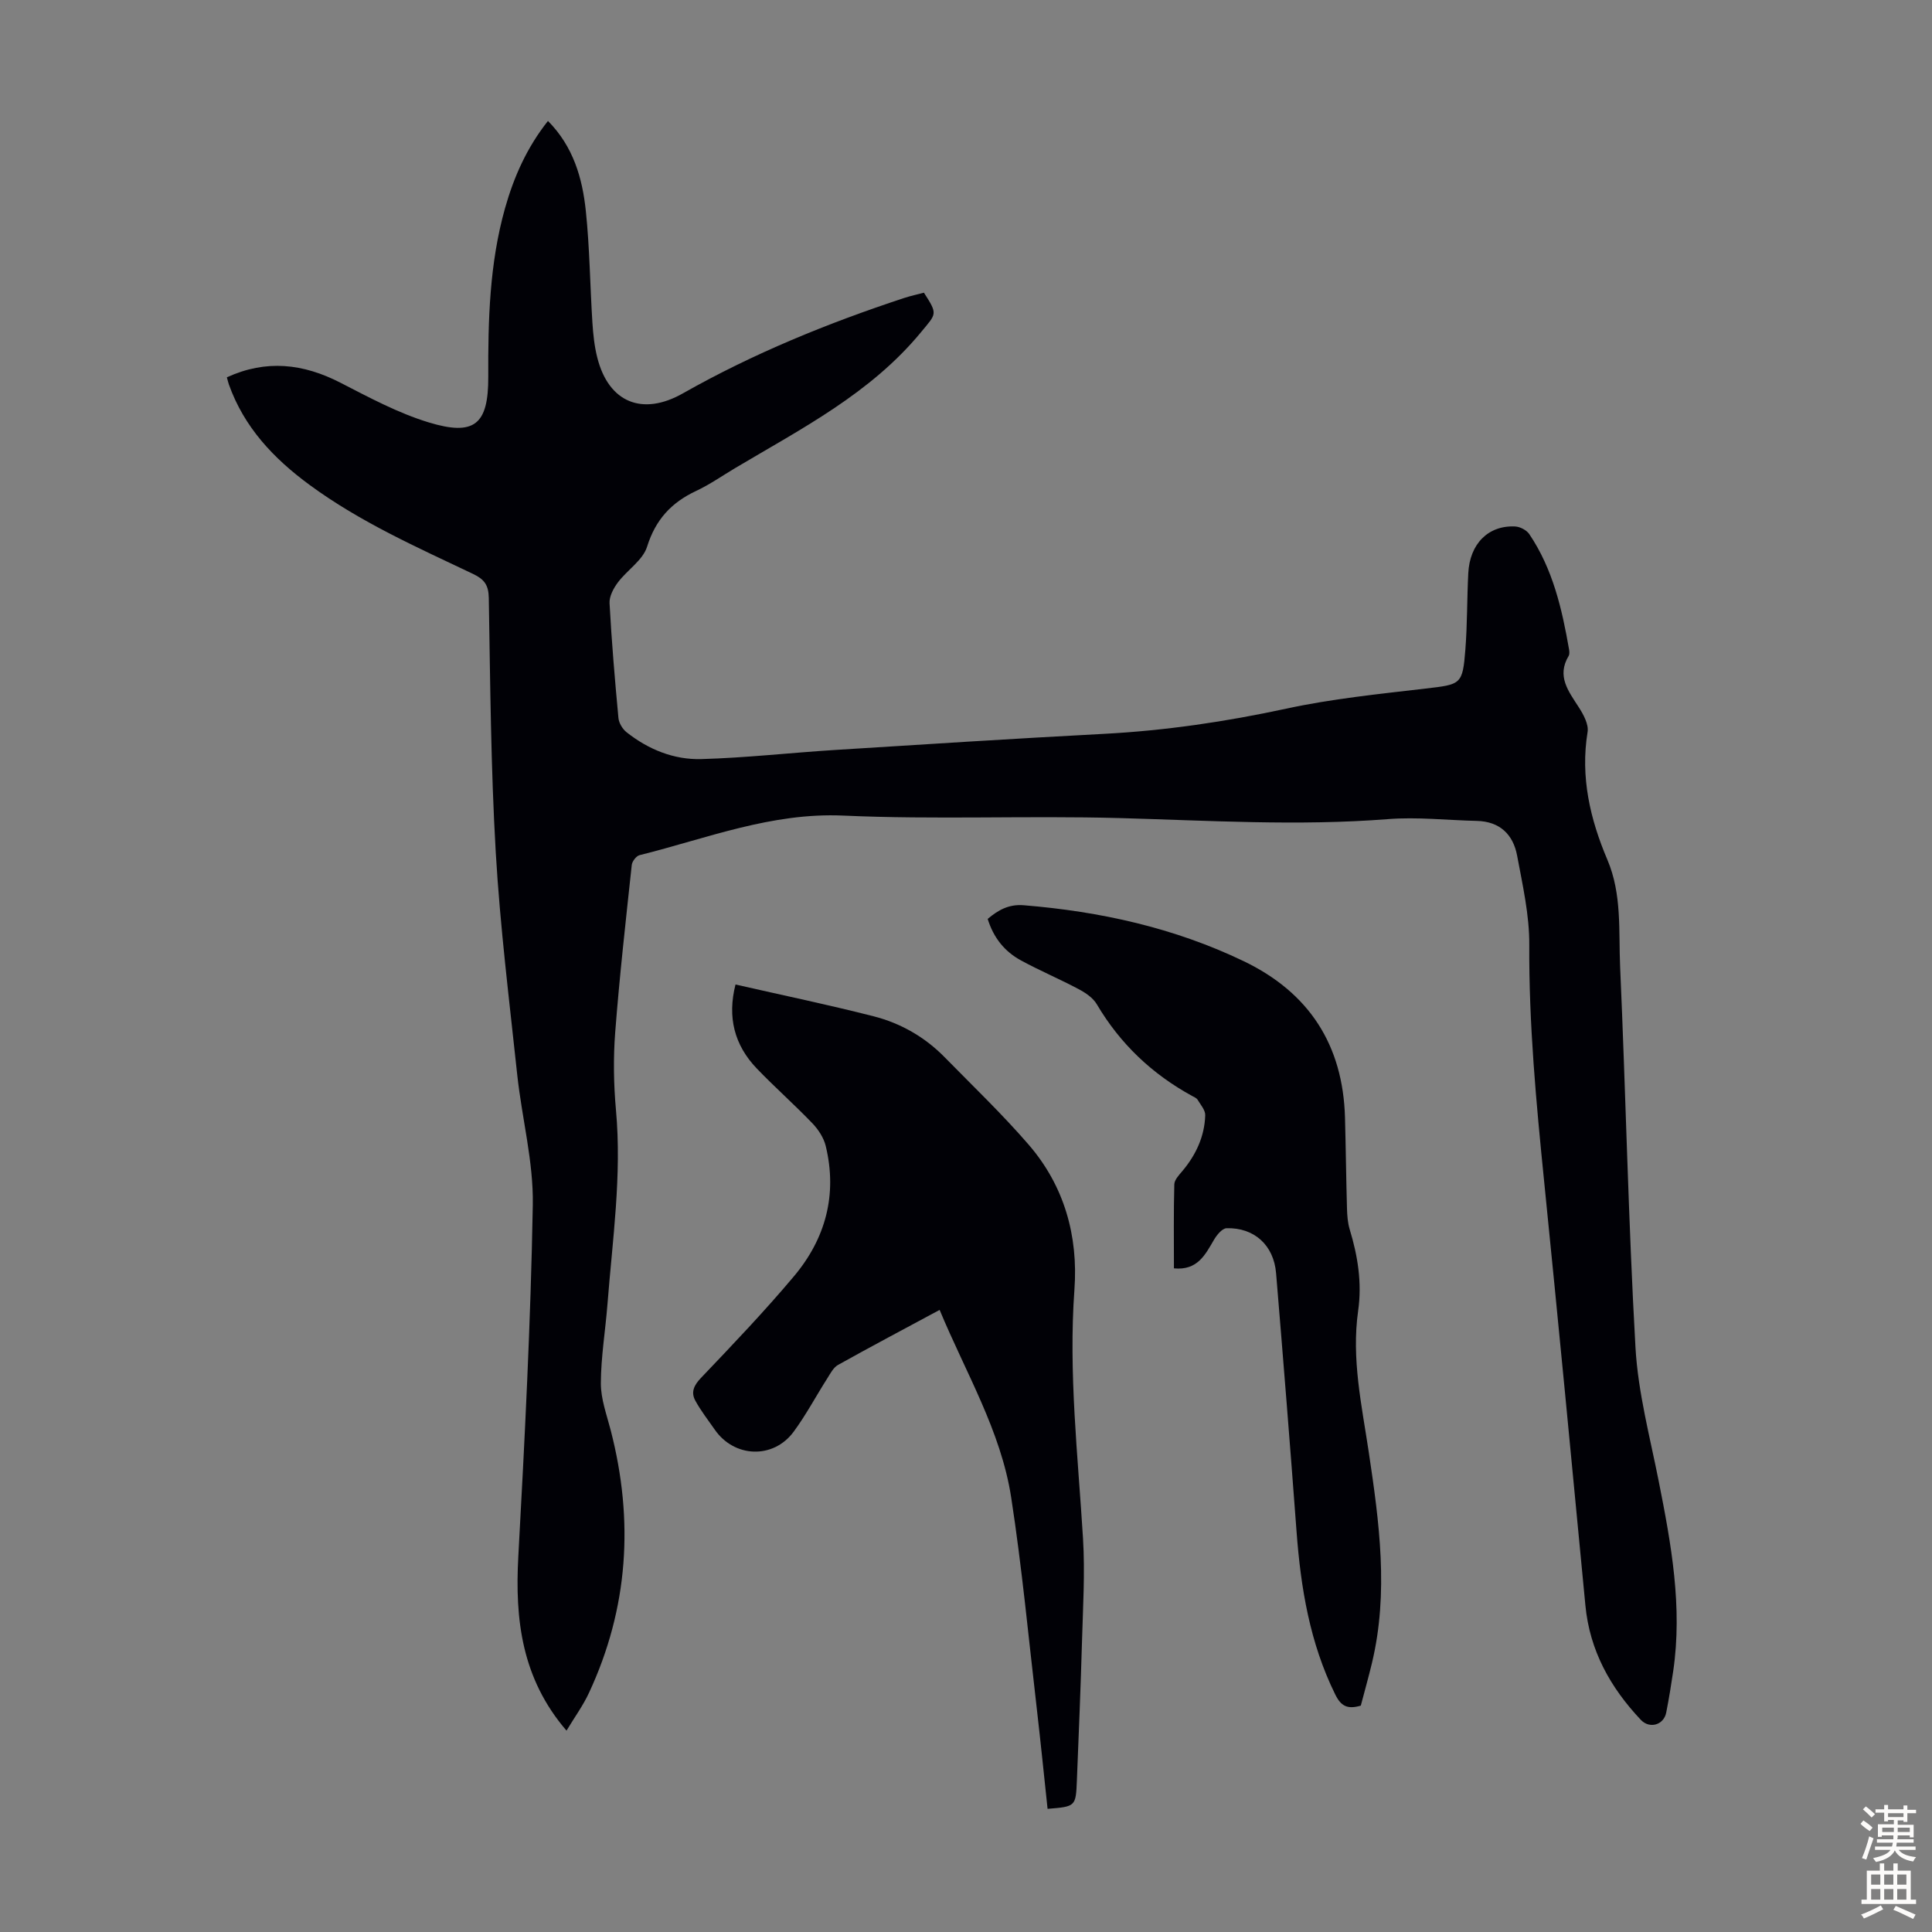
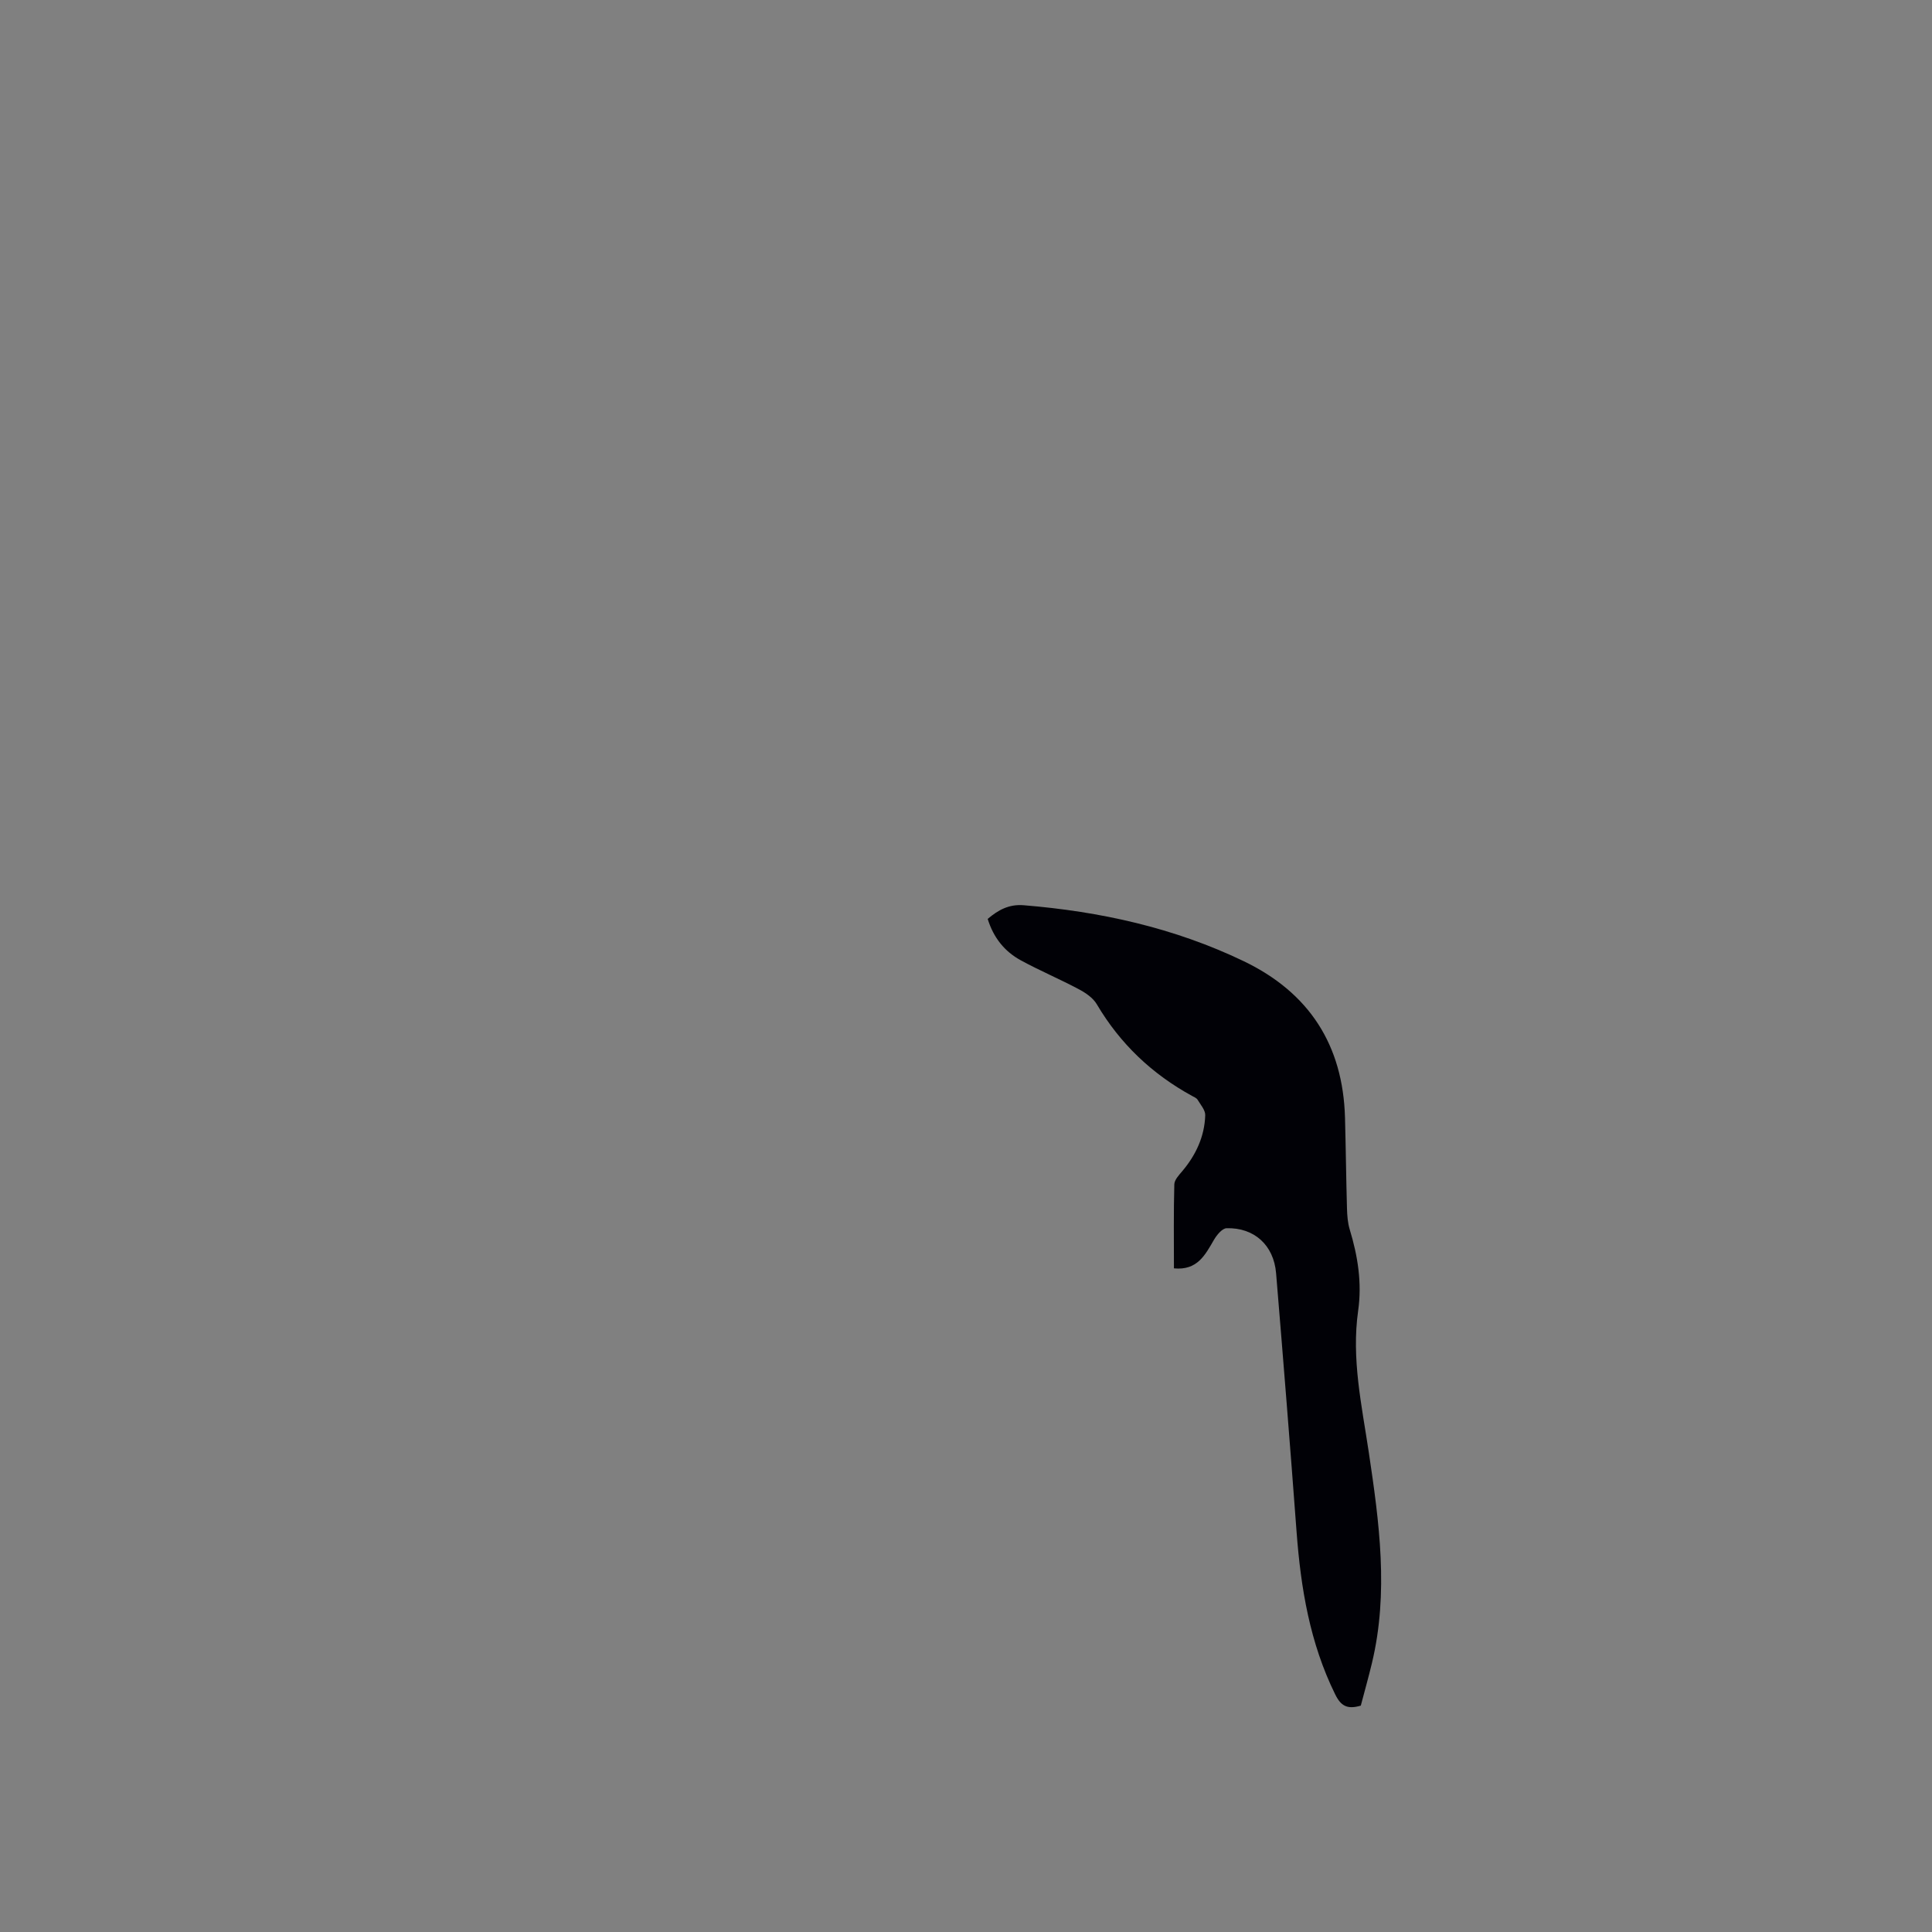
<svg xmlns="http://www.w3.org/2000/svg" enable-background="new 0 0 400 400" viewBox="0 0 400 400">
  <rect x="0" y="0" width="400" height="400" fill="#808080" stroke="none" />
  <g fill="#010106">
-     <path d="m117.29 358.31c-9.29-10.8-10.69-23.01-9.98-36.04 1.33-24.24 2.57-48.51 3-72.78.16-8.96-2.25-17.94-3.22-26.95-1.64-15.35-3.55-30.69-4.45-46.08-1.02-17.52-1.14-35.1-1.44-52.66-.05-2.69-.93-3.86-3.25-4.97-11.6-5.52-23.36-10.73-33.82-18.41-7.48-5.49-13.59-11.95-16.75-20.84-.14-.4-.23-.82-.41-1.46 8.14-3.73 15.81-2.85 23.54 1.13 5.93 3.05 11.91 6.27 18.24 8.2 9.45 2.88 12.38.47 12.34-9.4-.05-11.79.25-23.5 3.47-34.94 1.83-6.48 4.52-12.56 8.89-18.07 5.25 5.3 7.13 11.84 7.84 18.64.8 7.66.87 15.4 1.36 23.1.16 2.44.41 4.92 1.02 7.29 2.36 9.3 9.36 12.11 17.72 7.37 14.54-8.24 29.95-14.52 45.79-19.74 1.37-.45 2.78-.75 4.11-1.1 2.92 4.54 2.6 4.28-.6 8.17-10.45 12.69-24.77 19.98-38.48 28.14-2.69 1.6-5.28 3.42-8.1 4.74-5.12 2.4-8.39 5.94-10.14 11.54-.88 2.81-4.12 4.83-6.04 7.39-.91 1.21-1.81 2.9-1.73 4.31.43 7.93 1.1 15.85 1.84 23.76.1 1.04.84 2.28 1.67 2.94 4.52 3.58 9.81 5.73 15.49 5.57 9.25-.26 18.47-1.31 27.71-1.89 18.52-1.17 37.04-2.35 55.57-3.33 12.77-.67 25.31-2.52 37.82-5.22 9.47-2.05 19.19-3.03 28.83-4.16 7.36-.86 7.69-.79 8.26-8.1.41-5.24.33-10.51.6-15.76.3-6.11 4.14-9.97 9.7-9.7 1.02.05 2.37.75 2.93 1.58 4.87 7.21 6.78 15.49 8.24 23.9.07.43.11.98-.09 1.32-2.52 4.21-.03 7.31 2.1 10.63.97 1.51 2.08 3.54 1.82 5.13-1.51 9.31.52 18.01 4.1 26.44 3.05 7.17 2.31 14.75 2.64 22.17 1.17 26.28 1.69 52.58 3.18 78.84.53 9.3 3 18.51 4.82 27.71 2.58 12.98 4.94 25.96 2.99 39.27-.42 2.87-.89 5.74-1.45 8.59-.5 2.55-3.43 3.43-5.26 1.49-6.3-6.68-10.58-14.33-11.47-23.69-2.79-29.29-5.6-58.58-8.55-87.86-1.64-16.26-3.16-32.5-3.07-48.89.04-6.17-1.38-12.38-2.52-18.5-.82-4.36-3.58-7.06-8.34-7.17-6.14-.14-12.32-.85-18.41-.37-18.57 1.46-37.09.29-55.65-.22-19.02-.52-38.08.35-57.08-.51-14.92-.67-28.29 4.73-42.2 8.19-.69.17-1.54 1.28-1.62 2.03-1.24 11.54-2.54 23.09-3.43 34.66-.41 5.33-.32 10.77.16 16.1 1.23 13.49-.72 26.81-1.76 40.18-.43 5.47-1.35 10.92-1.37 16.38-.01 3.25 1.22 6.54 2.05 9.76 4.81 18.64 3.66 36.79-4.51 54.33-1.22 2.63-2.95 4.99-4.65 7.82z" />
-     <path d="m194.54 271.2c-7.29 3.93-14.21 7.58-21.03 11.39-.97.54-1.59 1.78-2.23 2.79-2.34 3.67-4.39 7.55-6.96 11.04-4.22 5.73-12.32 5.4-16.35-.45-1.37-1.98-2.88-3.89-4.02-6-.94-1.73-.29-3.15 1.18-4.69 6.56-6.88 13.13-13.76 19.24-21.03 6.55-7.78 9.03-16.9 6.59-26.98-.41-1.71-1.54-3.43-2.78-4.72-3.72-3.87-7.76-7.44-11.48-11.31-4.68-4.88-6.14-10.66-4.42-17.41 9.73 2.22 19.23 4.19 28.62 6.59 5.58 1.43 10.57 4.28 14.66 8.45 5.87 5.99 11.95 11.8 17.42 18.13 7.37 8.53 10.27 18.88 9.47 29.97-1.25 17.3.73 34.42 1.78 51.61.43 7.12-.02 14.3-.22 21.45-.27 9.51-.67 19.01-1.05 28.52-.22 5.48-.24 5.48-6.07 5.95-.73-6.84-1.42-13.69-2.21-20.54-1.71-14.66-3.08-29.38-5.33-43.96-2.13-13.74-9.37-25.71-14.81-38.8z" />
    <path d="m281.74 353.13c-2.78.82-4.11.1-5.3-2.32-5.25-10.65-7.13-22.02-8-33.69-1.33-17.85-2.76-35.68-4.24-53.52-.48-5.8-4.53-9.47-10.25-9.31-.91.03-2.02 1.39-2.6 2.38-1.83 3.13-3.43 6.4-8.3 5.93 0-5.83-.08-11.61.08-17.39.02-.94.97-1.93 1.66-2.75 2.82-3.35 4.6-7.17 4.74-11.55.04-1.06-.96-2.18-1.58-3.22-.21-.35-.7-.55-1.09-.76-8.32-4.54-14.94-10.81-19.78-19.01-.78-1.33-2.32-2.37-3.74-3.12-3.94-2.1-8.08-3.84-12-5.98-3.34-1.82-5.64-4.66-6.85-8.57 2.16-1.83 4.38-3.08 7.45-2.83 15.84 1.29 31.14 4.66 45.53 11.57 13.59 6.52 20.59 17.38 21 32.45.17 6.26.23 12.52.41 18.79.04 1.44.15 2.94.56 4.3 1.68 5.51 2.57 11.09 1.75 16.85-1.41 9.93.74 19.55 2.2 29.28 2.17 14.5 4.16 29.07.65 43.68-.7 2.92-1.52 5.82-2.3 8.79z" />
  </g>
-   <path d="m385.2 377.6.6-.7c.6.4 1.3.9 1.9 1.5l-.6.7c-.8-.5-1.4-1-1.9-1.5zm.3 7.1c.6-1.4 1.1-2.9 1.5-4.5.3.1.6.3.9.4-.5 1.4-1 2.9-1.5 4.4zm.2-10.1.6-.6c.7.5 1.3 1.1 1.9 1.6l-.7.7c-.6-.6-1.2-1.2-1.8-1.7zm8.4-.8h.8v.9h1.8v.7h-1.8v1.8h-.8v-.3h-1.2v.9h3.3v2.6h-.8v-.4h-2.5c0 .3 0 .6-.1.8h3.4v.7h-3.5c0 .3-.1.6-.1.8h4v.7h-3.5c.7.9 1.9 1.3 3.6 1.5-.2.2-.4.5-.6.9-1.9-.3-3.2-1.1-3.8-2.3-.5 1.1-1.8 2-3.9 2.4-.2-.3-.4-.5-.6-.8 1.9-.4 3.1-.9 3.6-1.7h-3.2v-.7h3.5c.1-.2.1-.5.2-.8h-3.3v-.7h3.4c0-.2 0-.5 0-.8h-2.4v.3h-.8v-2.6h3.3v-.9h-1.2v.3h-.8v-1.8h-1.8v-.7h1.8v-.9h.8v.9h3.2zm-4.4 5.5h2.4c0-.3 0-.6 0-.9h-2.4zm1.2-3.1h3.2v-.8h-3.2zm4.4 2.2h-2.4v.9h2.5v-.9z" fill="#fcfbfa" />
-   <path d="m389.2 385.8h.9v1.5h1.9v-1.5h.9v1.5h2.7v6h1.1v.9h-11.3v-.9h1.1v-6h2.7zm.2 8.7.5.8c-1.2.6-2.5 1.3-4 1.9-.2-.3-.3-.6-.6-.8 1.6-.6 3-1.3 4.1-1.9zm-2-4.3h1.9v-2.1h-1.9zm0 3.1h1.9v-2.2h-1.9zm2.7-3.1h1.9v-2.1h-1.9zm0 3.1h1.9v-2.2h-1.9zm2.4 1.3c1.4.6 2.7 1.2 4.1 1.8l-.5.9c-1.5-.7-2.8-1.4-4.1-1.9zm2.2-6.5h-1.9v2.1h1.9zm-1.9 5.2h1.9v-2.2h-1.9z" fill="#fcfbfa" />
</svg>